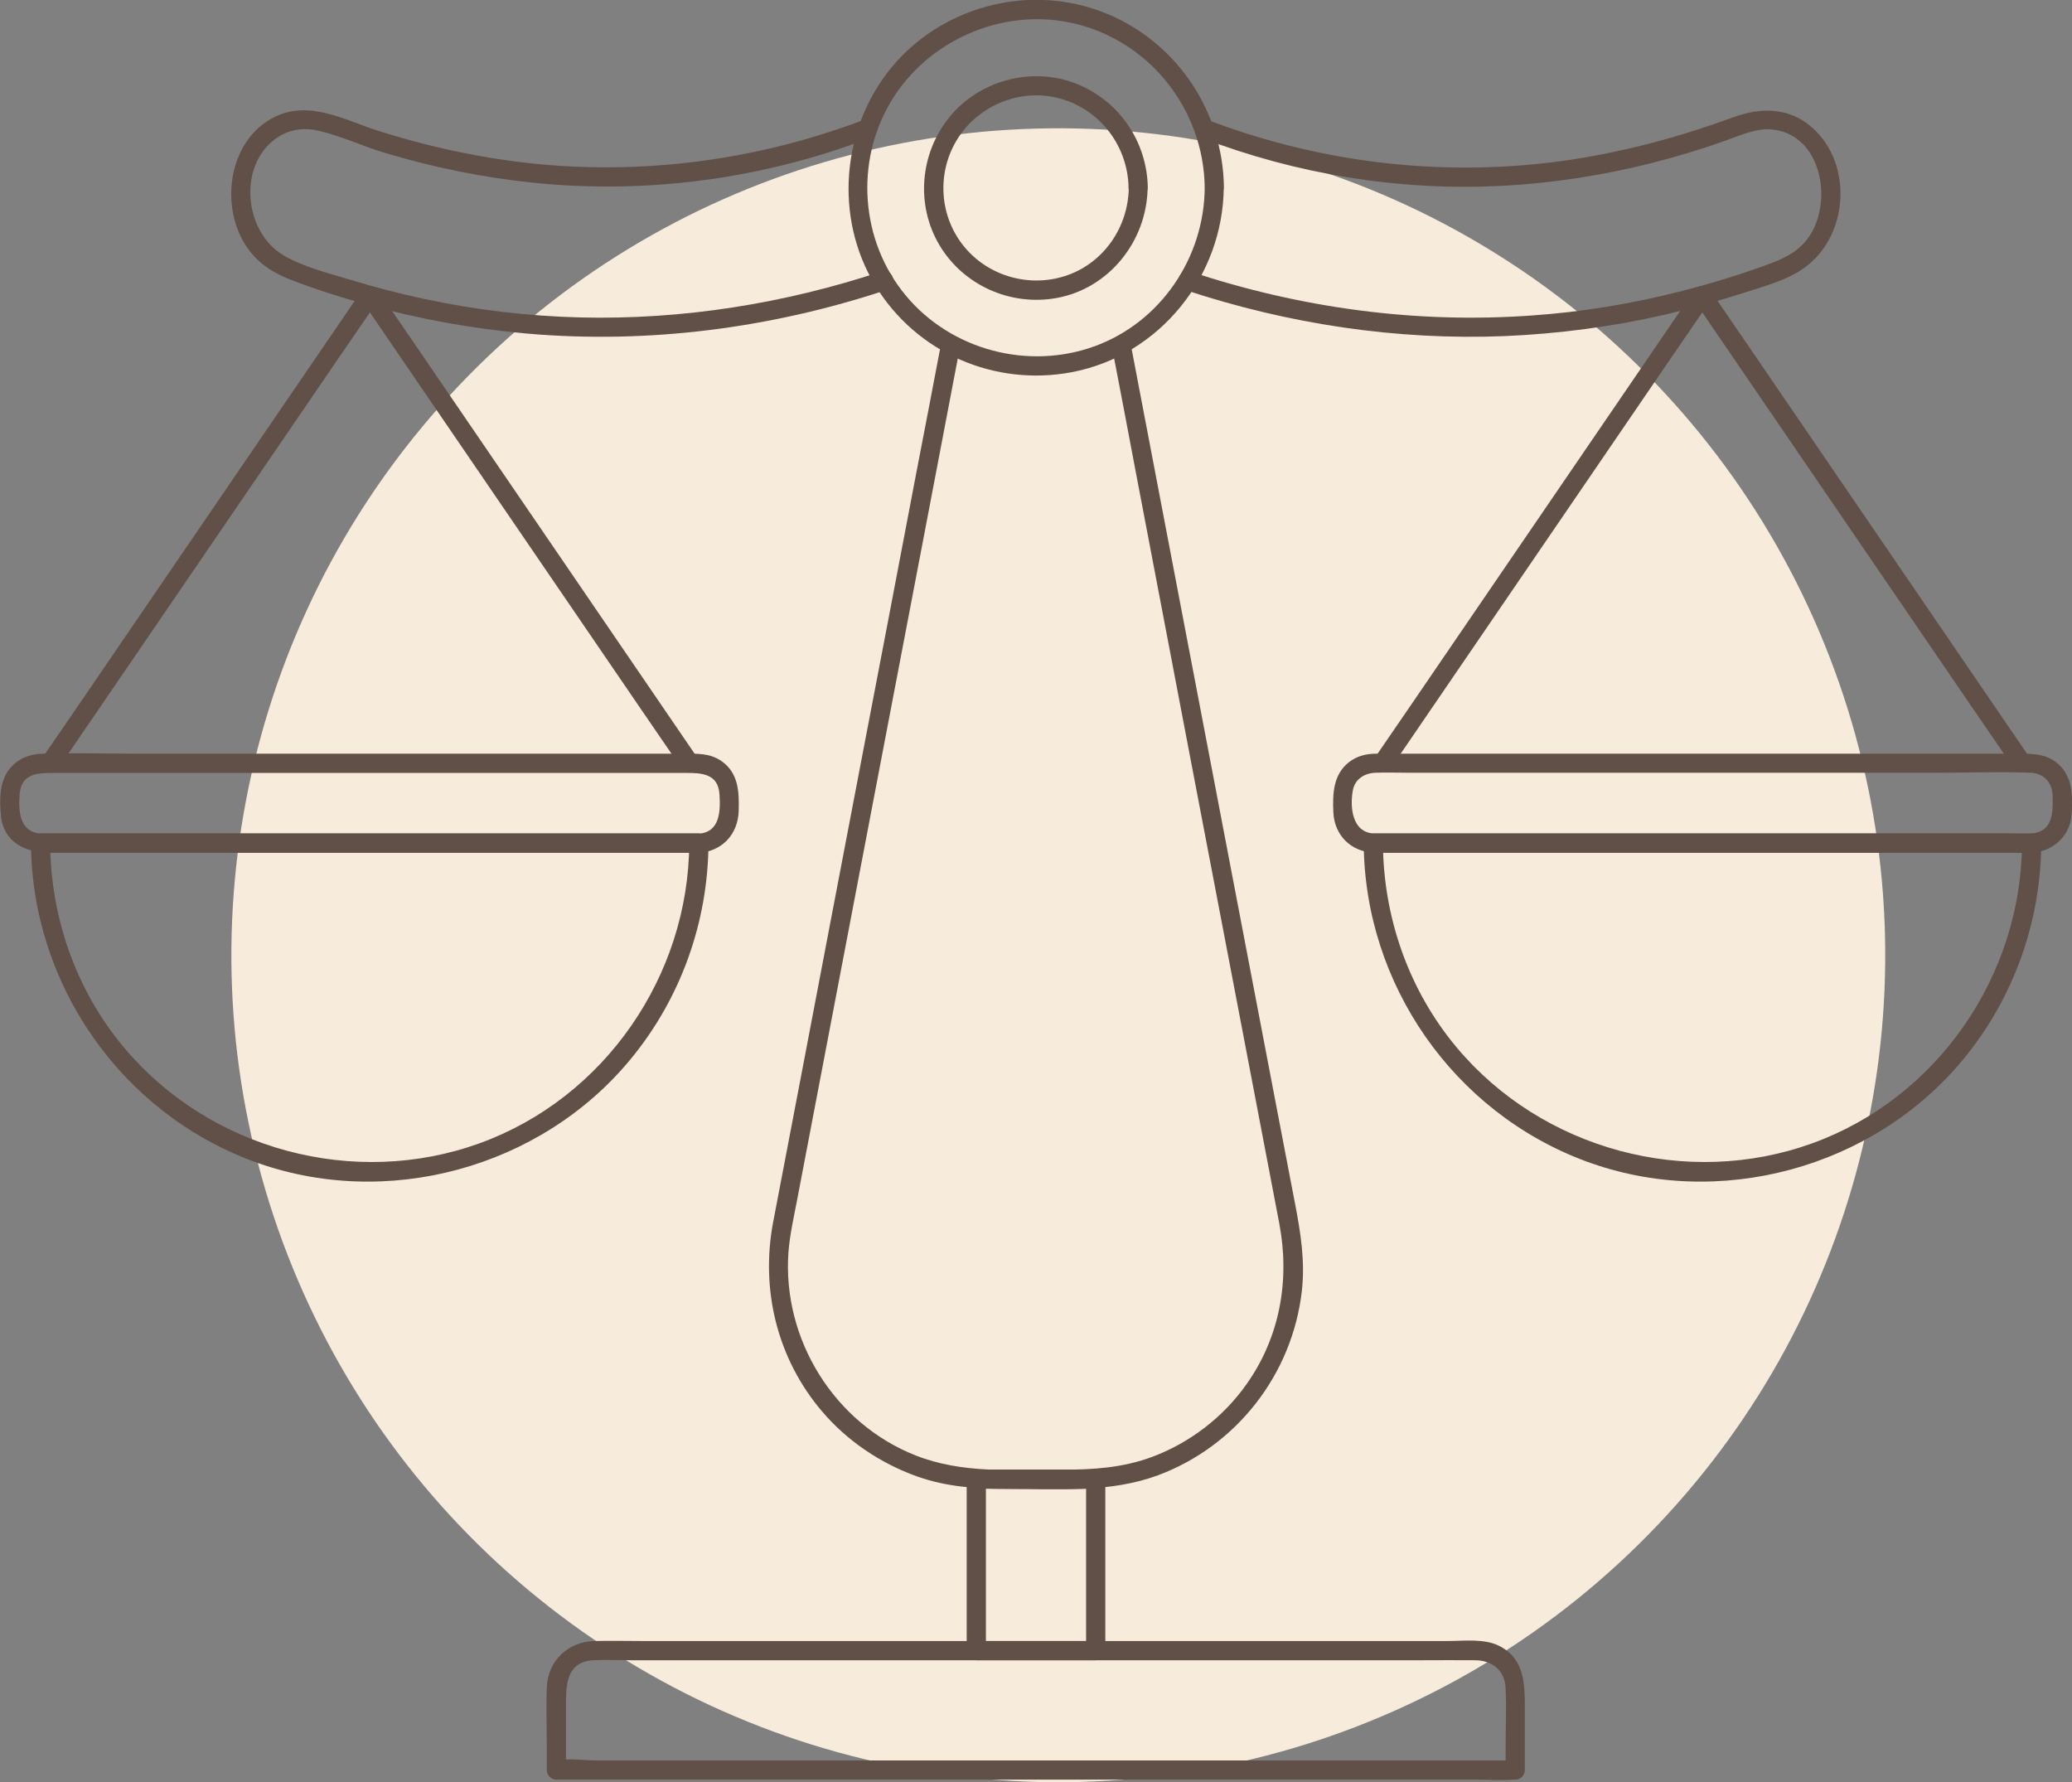
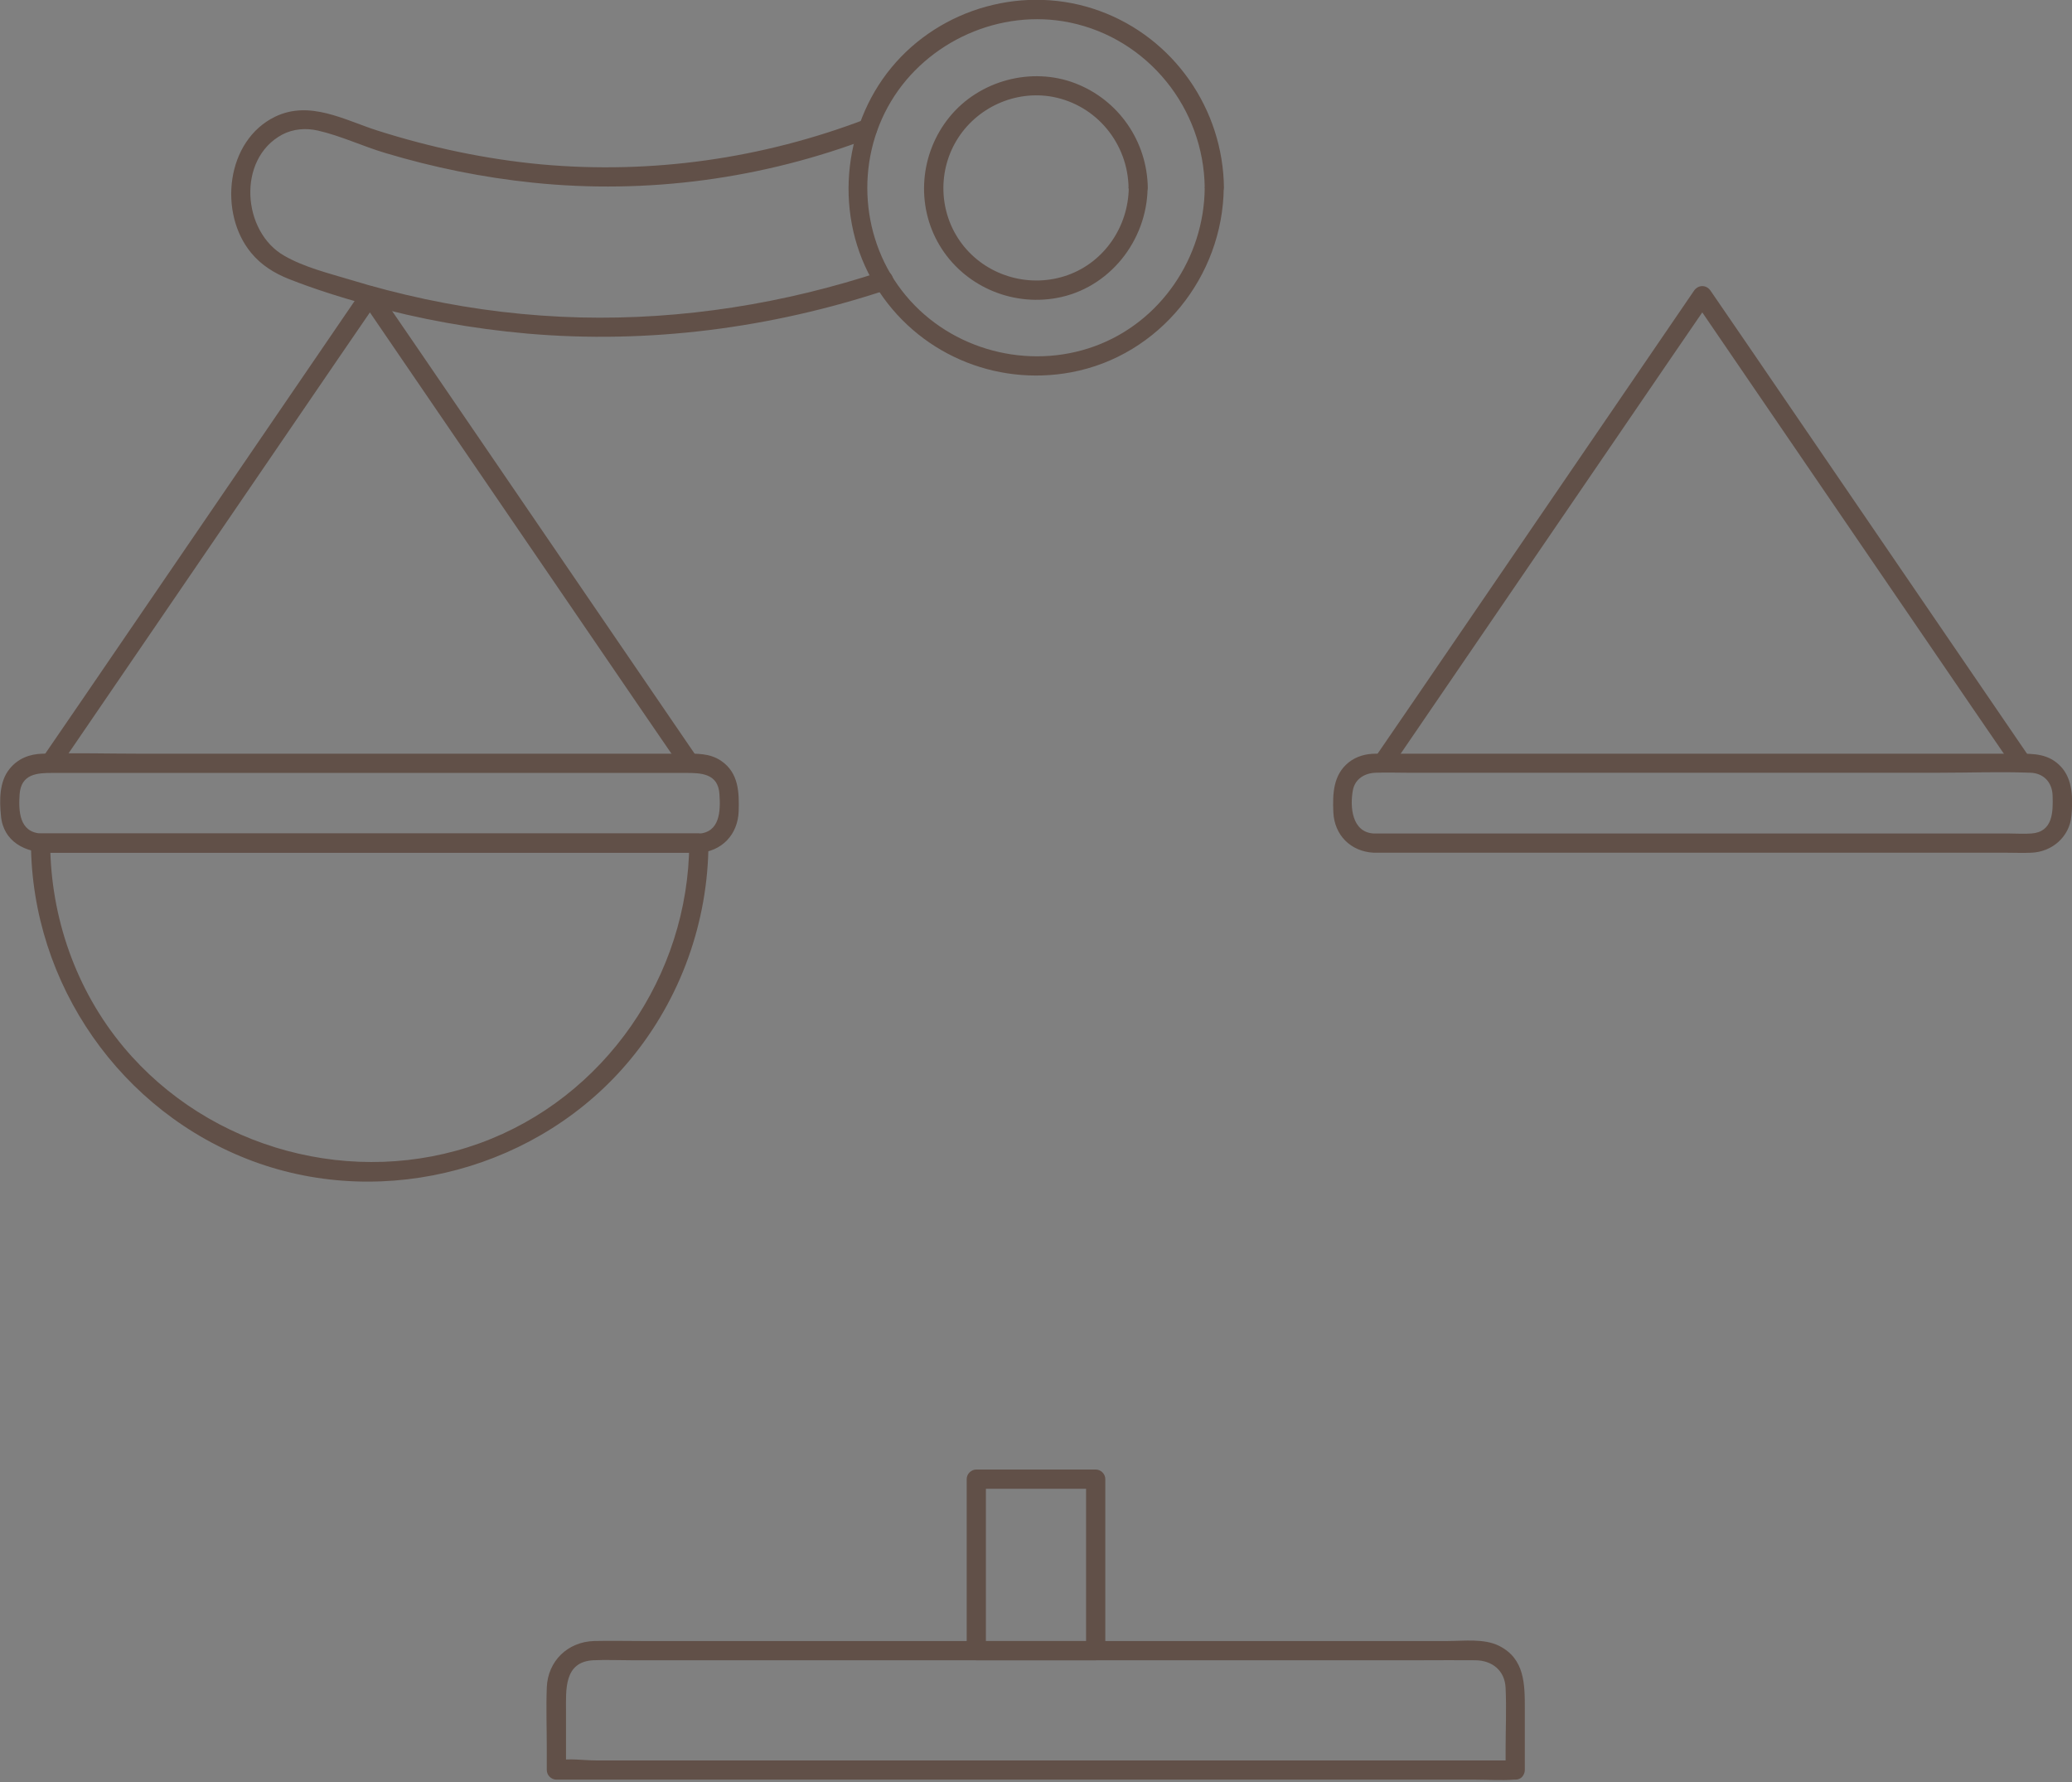
<svg xmlns="http://www.w3.org/2000/svg" id="Layer_2" data-name="Layer 2" viewBox="0 0 107.77 92.7">
  <rect x="0" y="0" width="107.77" height="92.7" fill="#808080" stroke="none" />
  <defs>
    <style> .cls-1 { fill: #f7ebdb; } .cls-1, .cls-2 { stroke-width: 0px; } .cls-2 { fill: #615048; } </style>
  </defs>
  <g id="OBJECTS">
    <g>
-       <circle class="cls-1" cx="55.04" cy="49.69" r="43.01" transform="translate(-6.15 91.56) rotate(-76.46)" />
      <g>
-         <path class="cls-2" d="m57.84,18.07c.42,2.19.84,4.37,1.25,6.56l2.81,14.73,2.95,15.43c.56,2.95,1.13,5.9,1.69,8.85s.03,5.91-1.71,8.36c-1.2,1.7-2.93,3.03-4.87,3.76-1.54.58-3.1.68-4.72.68-2.56,0-5.18.22-7.61-.74-4.24-1.67-6.95-6.05-6.62-10.58.07-.91.28-1.82.45-2.71l.87-4.56,2.78-14.56c.99-5.18,1.98-10.36,2.97-15.54l1.76-9.23.08-.44c.12-.63-.84-.9-.96-.27-.43,2.26-.86,4.52-1.3,6.78-.96,5.04-1.92,10.08-2.89,15.12s-1.99,10.44-2.99,15.66c-.52,2.74-1.05,5.48-1.57,8.21-.66,3.51.22,7.1,2.55,9.83,1.31,1.54,3.04,2.7,4.94,3.38,1.55.55,3.13.65,4.76.65,2.6,0,5.28.21,7.77-.71,4.08-1.52,6.98-5.24,7.48-9.57.18-1.55-.06-3.04-.35-4.55l-.82-4.27-2.79-14.59c-1.02-5.32-2.03-10.64-3.05-15.96-.61-3.18-1.21-6.35-1.82-9.53l-.09-.46c-.12-.63-1.08-.36-.96.27h0Z" />
        <path class="cls-2" d="m56.99,85.35h-6.21l.5.5v-8.92l-.5.5h6.21l-.5-.5v8.92c0,.64,1,.64,1,0v-8.92c0-.27-.23-.5-.5-.5h-6.21c-.27,0-.5.23-.5.5v8.92c0,.27.23.5.5.5h6.21c.64,0,.64-1,0-1Z" />
        <path class="cls-2" d="m78.82,91.56H30.99c-.6,0-1.36-.12-1.96,0-.03,0-.06,0-.09,0l.5.5v-3.05c0-1.11-.12-2.58,1.42-2.66.65-.03,1.32,0,1.97,0h41.14c.92,0,1.85-.01,2.77,0,.87.01,1.53.53,1.57,1.44.05,1.07,0,2.16,0,3.24v1.02c0,.64,1,.64,1,0v-3.16c0-1.29,0-2.62-1.34-3.29-.78-.39-1.83-.25-2.68-.25h-41.91c-.82,0-1.65-.02-2.48,0-1.37.04-2.41,1.04-2.46,2.42-.04,1.07,0,2.14,0,3.21v1.08c0,.27.23.5.5.5h47.83c.65,0,1.31.05,1.96,0,.03,0,.06,0,.09,0,.64,0,.64-1,0-1Z" />
        <path class="cls-2" d="m62.66,9.78c-.03,3.62-2.29,6.98-5.73,8.23s-7.44.21-9.81-2.63-2.66-6.96-.78-10.1S52.03.43,55.64,1.17c4.07.84,6.98,4.47,7.02,8.6,0,.64,1.01.64,1,0-.04-4.09-2.6-7.79-6.46-9.2s-8.26-.18-10.84,2.95-2.99,7.79-.84,11.32,6.23,5.27,10.21,4.52c4.58-.86,7.88-4.99,7.92-9.6,0-.64-.99-.64-1,0Z" />
        <path class="cls-2" d="m58.71,9.78c-.03,2.01-1.27,3.85-3.18,4.53s-4.09.09-5.38-1.48-1.43-3.8-.4-5.52,3.06-2.64,5.02-2.27c2.28.44,3.9,2.44,3.93,4.74,0,.64,1.01.64,1,0-.03-2.42-1.51-4.58-3.78-5.45s-4.98-.15-6.53,1.75-1.77,4.59-.52,6.68,3.7,3.17,6.08,2.74c2.74-.49,4.7-2.97,4.74-5.72,0-.64-.99-.64-1,0Z" />
        <g>
          <path class="cls-2" d="m1.61,43.85c.04,7.33,4.67,14,11.56,16.55s14.94.37,19.62-5.3c2.62-3.17,4.04-7.15,4.06-11.25,0-.27-.23-.5-.5-.5H2.11c-.64,0-.64,1,0,1h34.24l-.5-.5c-.03,6.89-4.39,13.25-10.9,15.61s-14.05.35-18.52-5c-2.48-2.97-3.8-6.75-3.82-10.61,0-.64-1-.64-1,0Z" />
          <path class="cls-2" d="m36.33,43.35H2.43c-.1,0-.21,0-.31,0-1.12-.07-1.16-1.17-1.1-2.04.08-1.07.92-1.11,1.72-1.11h32.92c.8,0,1.69.02,1.76,1.1.06.86.04,2-1.1,2.06-.64.03-.64,1.03,0,1,1.22-.07,2.06-.95,2.1-2.17.03-.98,0-1.99-.9-2.61-.61-.42-1.28-.38-1.98-.38H7.4c-1.73,0-3.47-.05-5.2,0-.68.02-1.28.26-1.71.8-.53.66-.52,1.62-.44,2.43.12,1.35,1.27,1.92,2.48,1.92h33.82c.64,0,.64-1,0-1Z" />
        </g>
        <path class="cls-2" d="m45.85,14.12c-5.05,1.67-10.35,2.52-15.68,2.39-2.72-.07-5.43-.39-8.09-.96-1.3-.28-2.59-.61-3.86-1-1.13-.34-2.39-.65-3.42-1.24-2.21-1.24-2.49-5.04-.12-6.31.57-.3,1.23-.35,1.85-.21,1.19.27,2.34.82,3.52,1.17,2.5.75,5.06,1.27,7.66,1.54,5.96.62,11.99-.2,17.58-2.34.6-.23.34-1.19-.27-.96-5.37,2.05-11.12,2.87-16.86,2.35-2.9-.27-5.76-.88-8.53-1.76-1.72-.55-3.52-1.59-5.32-.72-2.56,1.24-2.96,5.02-1.24,7.09.52.63,1.2,1.05,1.95,1.35,1.32.52,2.69.95,4.06,1.33,2.72.76,5.52,1.26,8.34,1.51,6.31.55,12.69-.28,18.69-2.27.61-.2.35-1.17-.27-.96h0Z" />
        <path class="cls-2" d="m3.04,39.95c1.87-2.74,3.74-5.47,5.61-8.21,2.98-4.37,5.97-8.73,8.95-13.1.69-1.01,1.38-2.02,2.07-3.02h-.86c1.87,2.74,3.74,5.47,5.61,8.21l8.95,13.1c.69,1.01,1.38,2.02,2.07,3.02.36.53,1.23.03.86-.5-1.87-2.74-3.74-5.47-5.61-8.21l-8.95-13.1c-.69-1.01-1.38-2.02-2.07-3.02-.22-.32-.64-.32-.86,0-1.87,2.74-3.74,5.47-5.61,8.21l-8.95,13.1c-.69,1.01-1.38,2.02-2.07,3.02-.36.53.5,1.03.86.5h0Z" />
        <g>
-           <path class="cls-2" d="m105.17,43.85c-.03,6.89-4.39,13.25-10.9,15.61s-14.05.35-18.52-5c-2.48-2.97-3.8-6.75-3.82-10.61l-.5.5h34.24c.64,0,.64-1,0-1h-34.24c-.27,0-.5.23-.5.5.04,7.33,4.67,14,11.56,16.55s14.94.37,19.62-5.3c2.62-3.17,4.04-7.15,4.06-11.25,0-.64-1-.64-1,0Z" />
          <path class="cls-2" d="m71.44,44.35h32.92c.43,0,.86.02,1.29,0,1.08-.04,1.99-.82,2.09-1.92.08-.87.08-1.89-.55-2.56s-1.39-.67-2.2-.67h-31.63c-.6,0-1.2,0-1.8,0-.52,0-1,.13-1.41.45-.81.65-.84,1.63-.8,2.59.05,1.19.9,2.05,2.1,2.11.64.03.64-.97,0-1-1.13-.06-1.25-1.38-1.08-2.27.12-.58.62-.87,1.18-.89s1.09,0,1.63,0h27.71c1.57,0,3.15-.06,4.71,0,.68.02,1.13.48,1.16,1.17.03.87.02,1.91-1.1,1.99-.39.03-.79,0-1.18,0h-33.02c-.64,0-.64,1,0,1Z" />
        </g>
-         <path class="cls-2" d="m62.49,7.17c4.94,1.89,10.23,2.76,15.52,2.5,2.66-.13,5.32-.54,7.9-1.19,1.3-.33,2.59-.72,3.85-1.17.8-.28,1.6-.67,2.47-.57,2.68.32,3.19,4.18,1.6,5.9-.64.7-1.5.98-2.37,1.29-1.3.46-2.62.86-3.96,1.2-2.57.66-5.2,1.1-7.85,1.28-6.01.43-12.03-.39-17.74-2.29-.61-.2-.87.76-.27.96,5.35,1.77,11,2.63,16.63,2.4,2.81-.12,5.61-.49,8.35-1.12,1.38-.32,2.74-.7,4.08-1.13,1.05-.34,2.22-.64,3.13-1.29,2.31-1.63,2.58-5.39.43-7.3-1.19-1.06-2.68-1.07-4.11-.54-2.72,1-5.53,1.76-8.4,2.2-6.41.97-12.96.23-19.01-2.09-.6-.23-.86.74-.27.96h0Z" />
        <path class="cls-2" d="m105.6,39.45c-1.87-2.74-3.74-5.47-5.61-8.21l-8.95-13.1c-.69-1.01-1.38-2.02-2.07-3.02-.22-.32-.64-.32-.86,0-1.87,2.74-3.74,5.47-5.61,8.21l-8.95,13.1c-.69,1.01-1.38,2.02-2.07,3.02-.36.53.5,1.03.86.5,1.87-2.74,3.74-5.47,5.61-8.21l8.95-13.1c.69-1.01,1.38-2.02,2.07-3.02h-.86c1.87,2.74,3.74,5.47,5.61,8.21l8.95,13.1c.69,1.01,1.38,2.02,2.07,3.02.36.53,1.23.03.86-.5h0Z" />
      </g>
    </g>
  </g>
</svg>